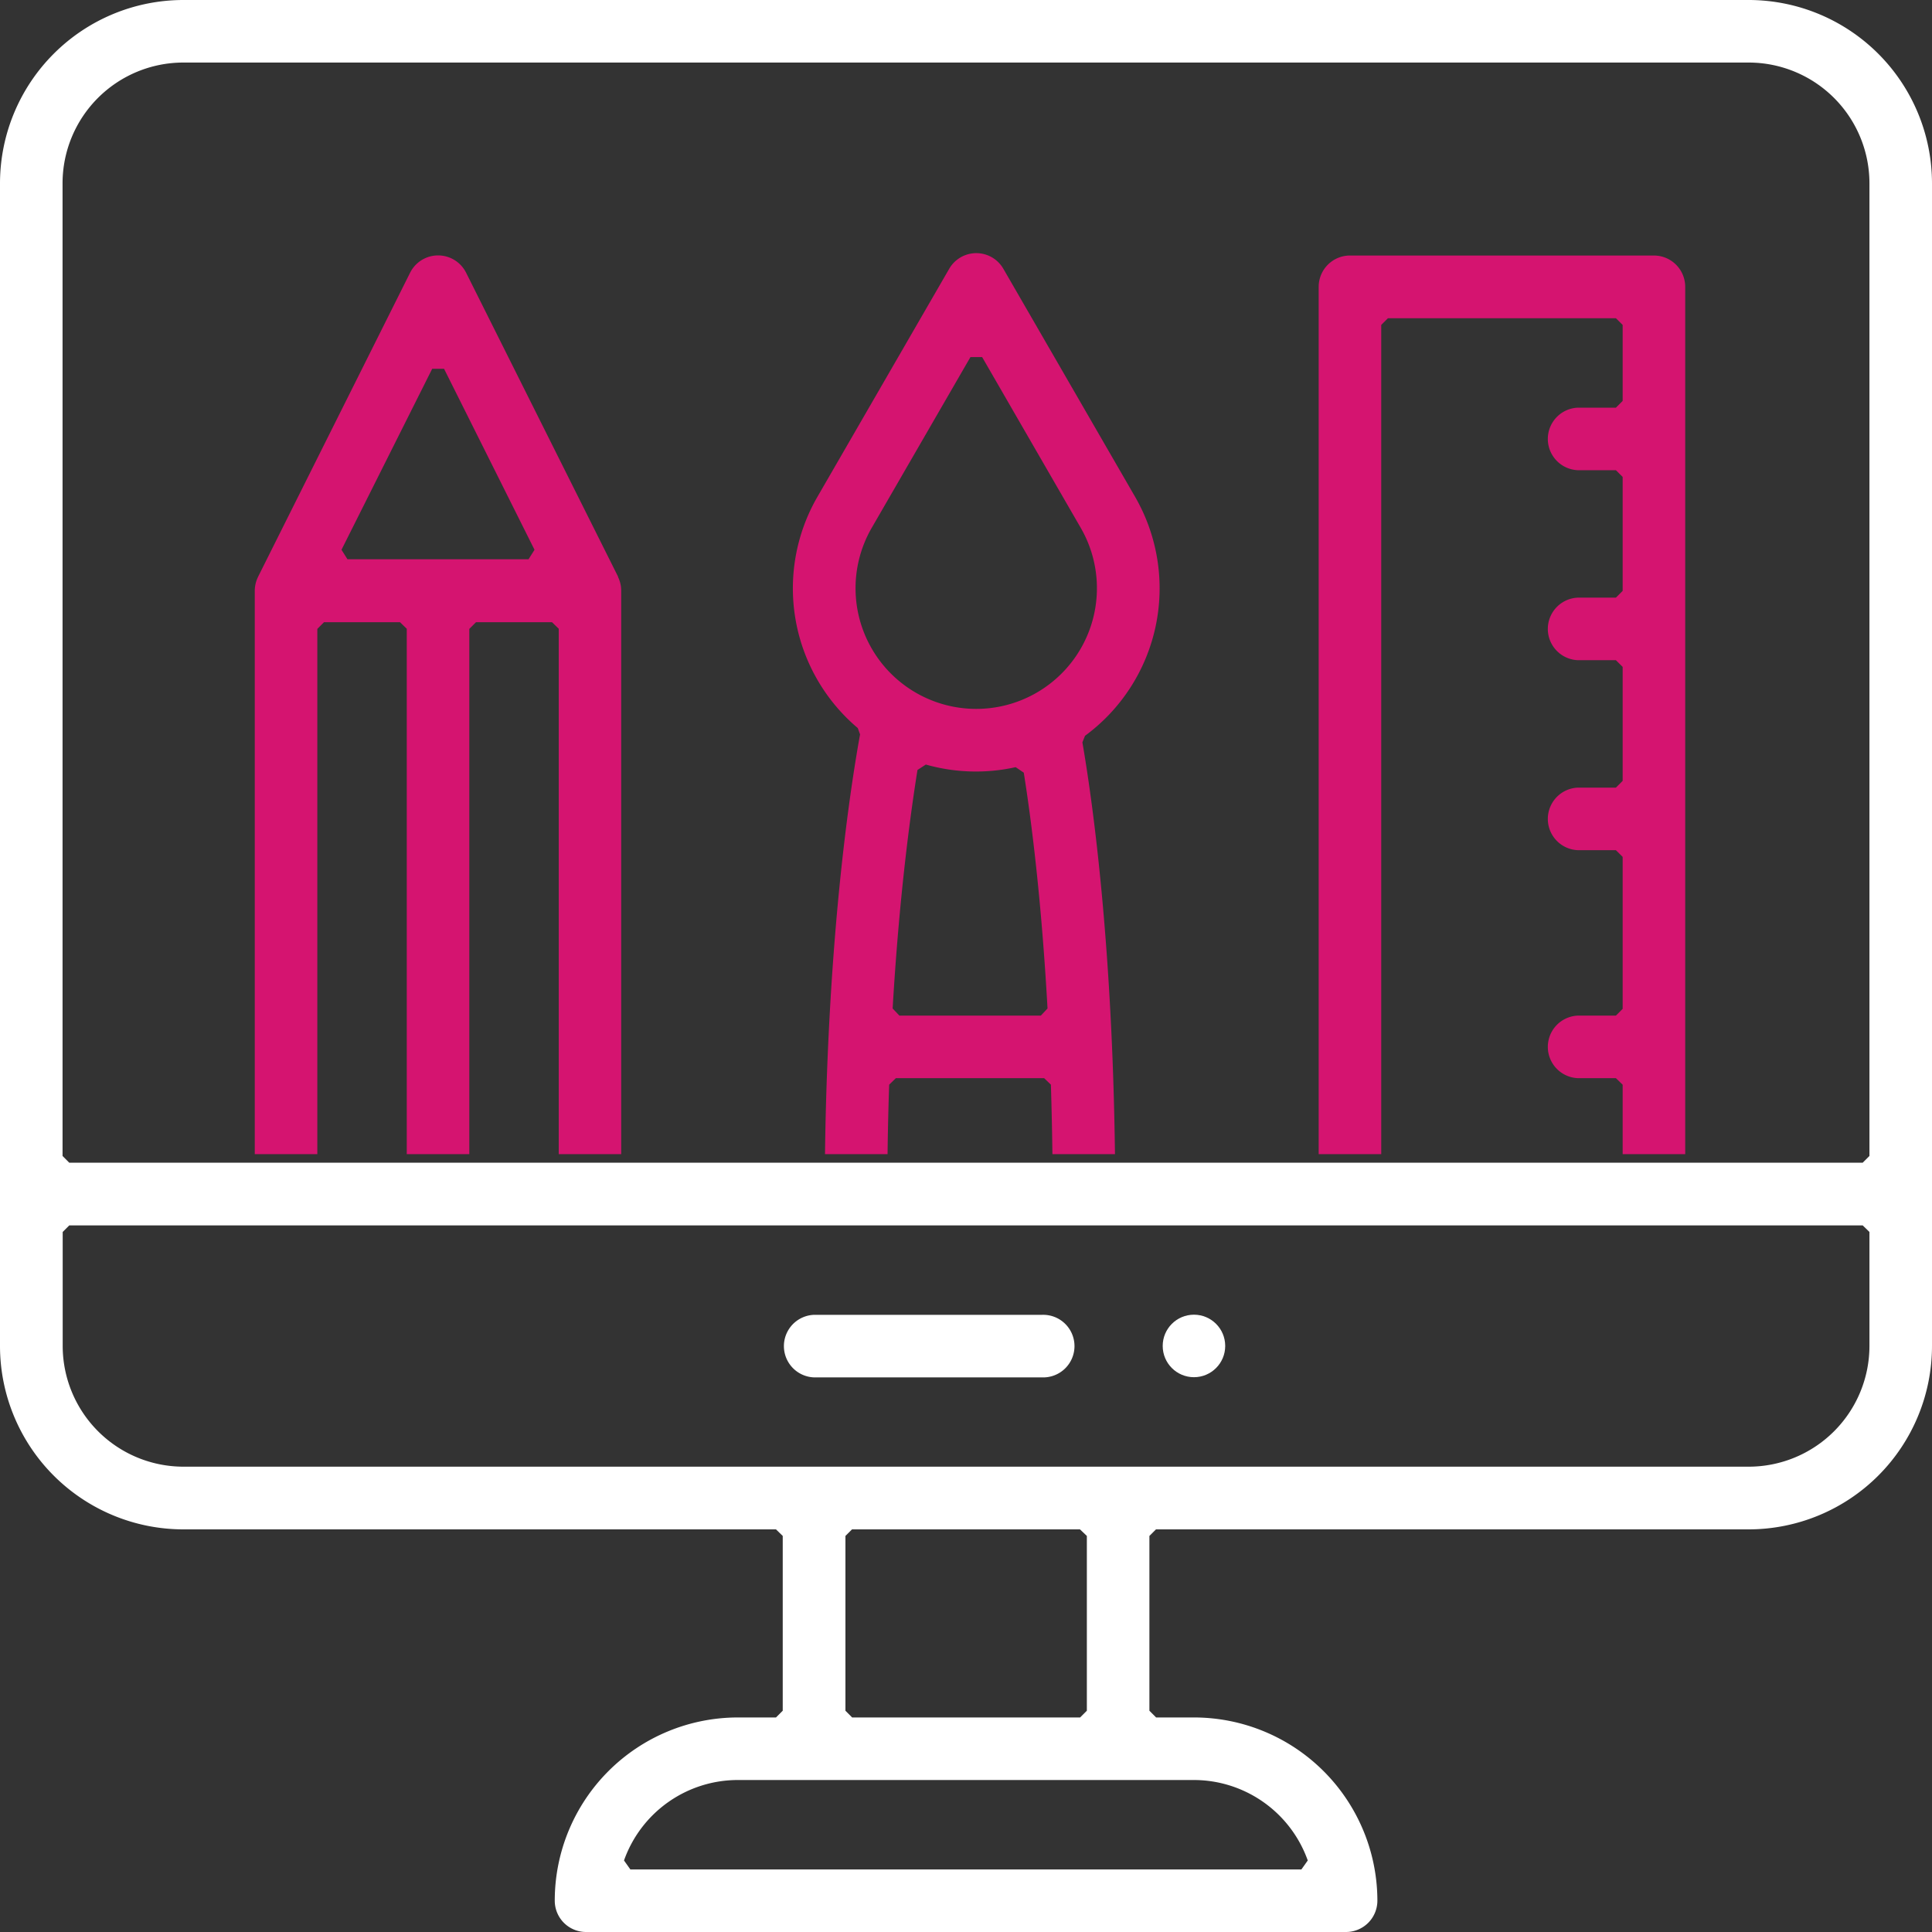
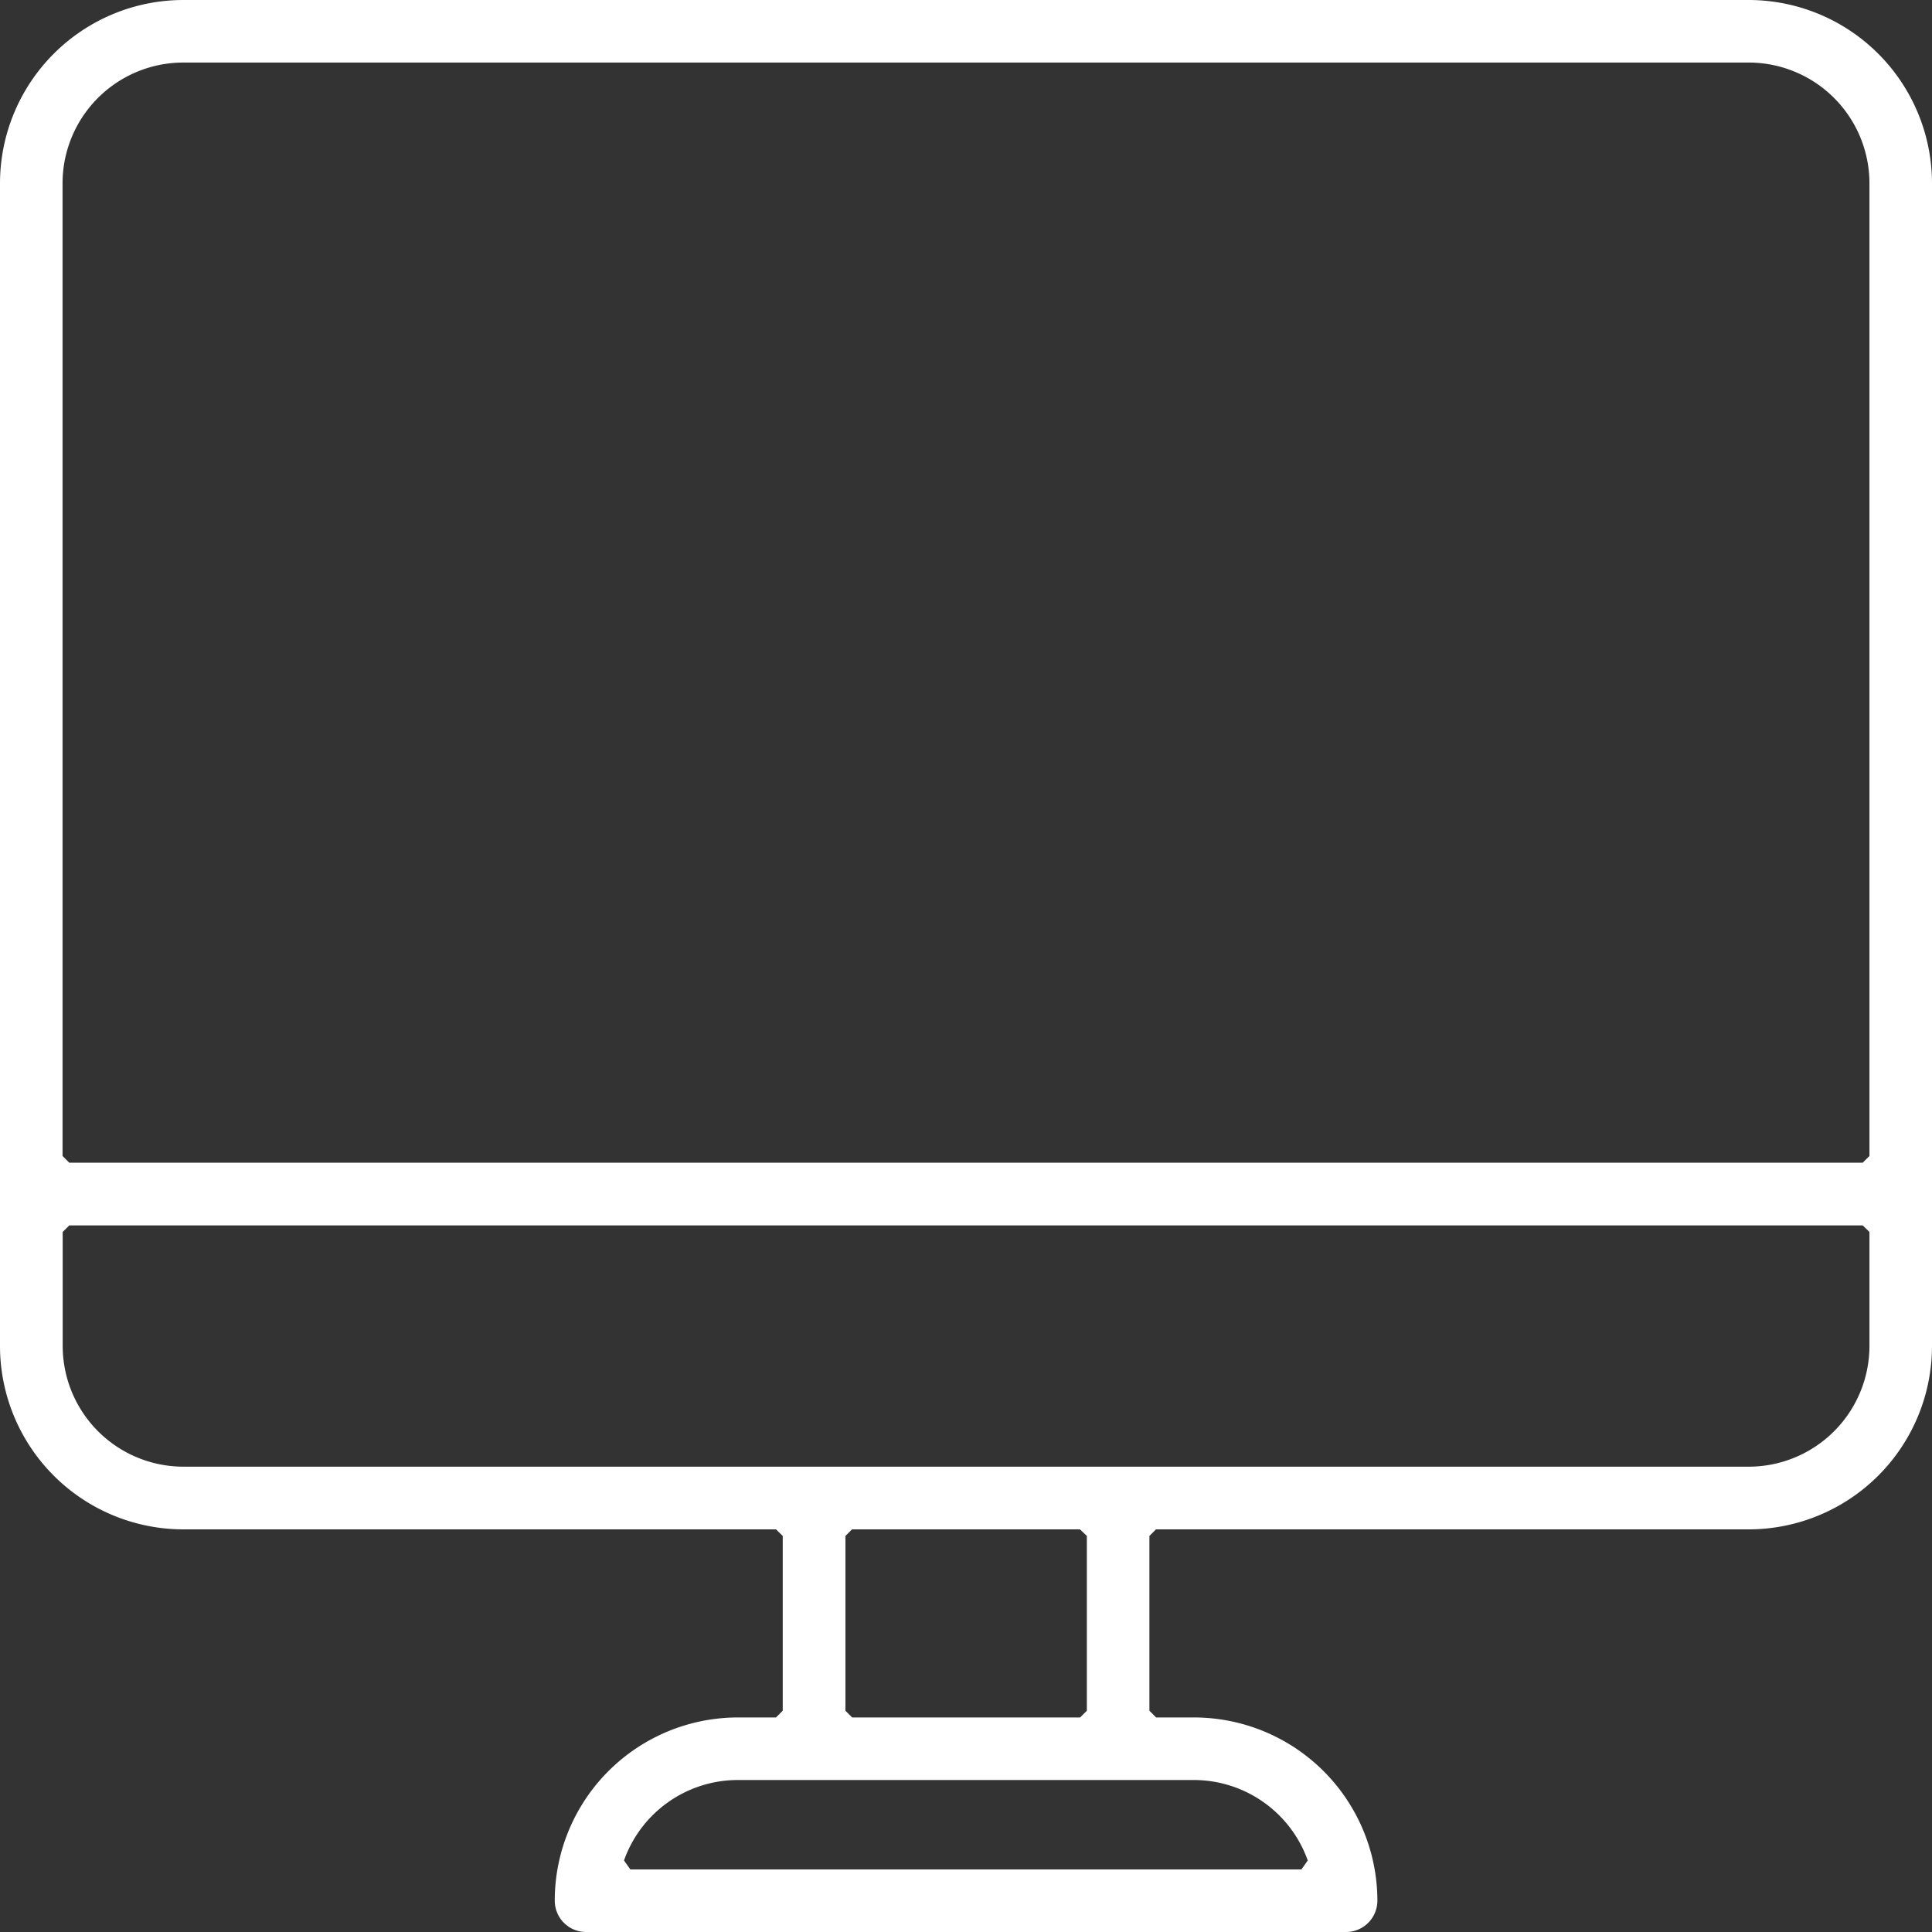
<svg xmlns="http://www.w3.org/2000/svg" viewBox="0 0 406.77 406.77">
  <rect x="0" y="0" width="406.77" height="406.77" fill="#333333" stroke="none" />
  <defs>
    <style>.cls-1{fill:#fff;}.cls-2{fill:#d51470;}</style>
  </defs>
  <title>icon-webdesign</title>
  <g id="Calque_2" data-name="Calque 2">
    <g id="Calque_1-2" data-name="Calque 1">
-       <circle class="cls-1" cx="251.38" cy="283.38" r="6.58" />
      <path class="cls-1" d="M123.38,406.77a6.59,6.59,0,0,1-6.58-6.59,38.58,38.58,0,0,1,38.58-38.58h8l1.42-1.42v-36.8L163.38,322H38.58A38.63,38.63,0,0,1,0,283.38V38.58A38.63,38.63,0,0,1,38.58,0h329.6a38.63,38.63,0,0,1,38.59,38.58v244.8A38.63,38.63,0,0,1,368.18,322H243.38L242,323.38v36.8l1.41,1.42h8A38.63,38.63,0,0,1,290,400.18a6.6,6.6,0,0,1-6.59,6.59Zm32-32a25.44,25.44,0,0,0-24,16.94l1.34,1.89H274l1.34-1.89a25.48,25.48,0,0,0-24-16.94ZM178,323.38v36.8l1.41,1.42h48l1.42-1.42v-36.8L227.38,322h-48Zm-164.8-64v24A25.44,25.44,0,0,0,38.58,308.8h329.6a25.44,25.44,0,0,0,25.42-25.42v-24L392.18,258H14.58ZM38.58,13.17A25.44,25.44,0,0,0,13.17,38.58v204.8l1.41,1.42h377.6l1.42-1.42V38.58a25.44,25.44,0,0,0-25.42-25.41Z" />
-       <path class="cls-1" d="M171.38,290a6.59,6.59,0,0,1,0-13.17h48a6.59,6.59,0,1,1,0,13.17Z" />
-       <path class="cls-2" d="M341.64,243V228.38L340.22,227h-8a6.59,6.59,0,0,1,0-13.17h8l1.42-1.42v-32L340.22,179h-8a6.59,6.59,0,0,1,0-13.17h8l1.42-1.42v-24L340.22,139h-8a6.59,6.59,0,0,1,0-13.17h8l1.42-1.42v-24L340.22,99h-8a6.59,6.59,0,0,1,0-13.17h8l1.42-1.42v-16L340.22,67h-48l-1.41,1.41V243H277.64V60.38a6.59,6.59,0,0,1,6.58-6.58h64a6.59,6.59,0,0,1,6.59,6.58V243Zm-120.06,0c-.06-4.79-.17-9.7-.32-14.63L219.84,227H188.62l-1.41,1.37c-.17,4.84-.28,9.75-.34,14.63H173.7c.09-7.6.32-15.29.66-22.88,1.49-32.89,4.85-55.15,6.72-65.5l-.48-1.33a38.5,38.5,0,0,1-8.49-48.7l27.74-48a6.58,6.58,0,0,1,11.4,0l27.73,48a38.54,38.54,0,0,1-10.54,50.33l-.55,1.38c1.73,10,4.84,31.63,6.23,63.83.32,7.39.53,15.08.63,22.87Zm-28.41-80.89c-1.64,10.27-3.89,27.32-5.23,50.22l1.42,1.5h29.78l1.41-1.5c-1.27-22.84-3.4-39.61-5-49.65l-1.71-1.16a38.53,38.53,0,0,1-18.91-.55Zm-9.66-50.93a25.41,25.41,0,1,0,44.06,0l-20.79-36h-2.46ZM117.64,243V132.38L116.22,131h-16l-1.41,1.41V243H85.64V132.38L84.22,131h-16l-1.41,1.41V243H53.64V124.38a6.62,6.62,0,0,1,.65-2.83l.06-.14,32-64a6.59,6.59,0,0,1,11.78,0l32,64h0s0,0,0,.09a6.53,6.53,0,0,1,.66,2.85V243ZM71.9,115.75l1.26,2h38.12l1.26-2L93.49,77.64H91Z" />
    </g>
  </g>
</svg>